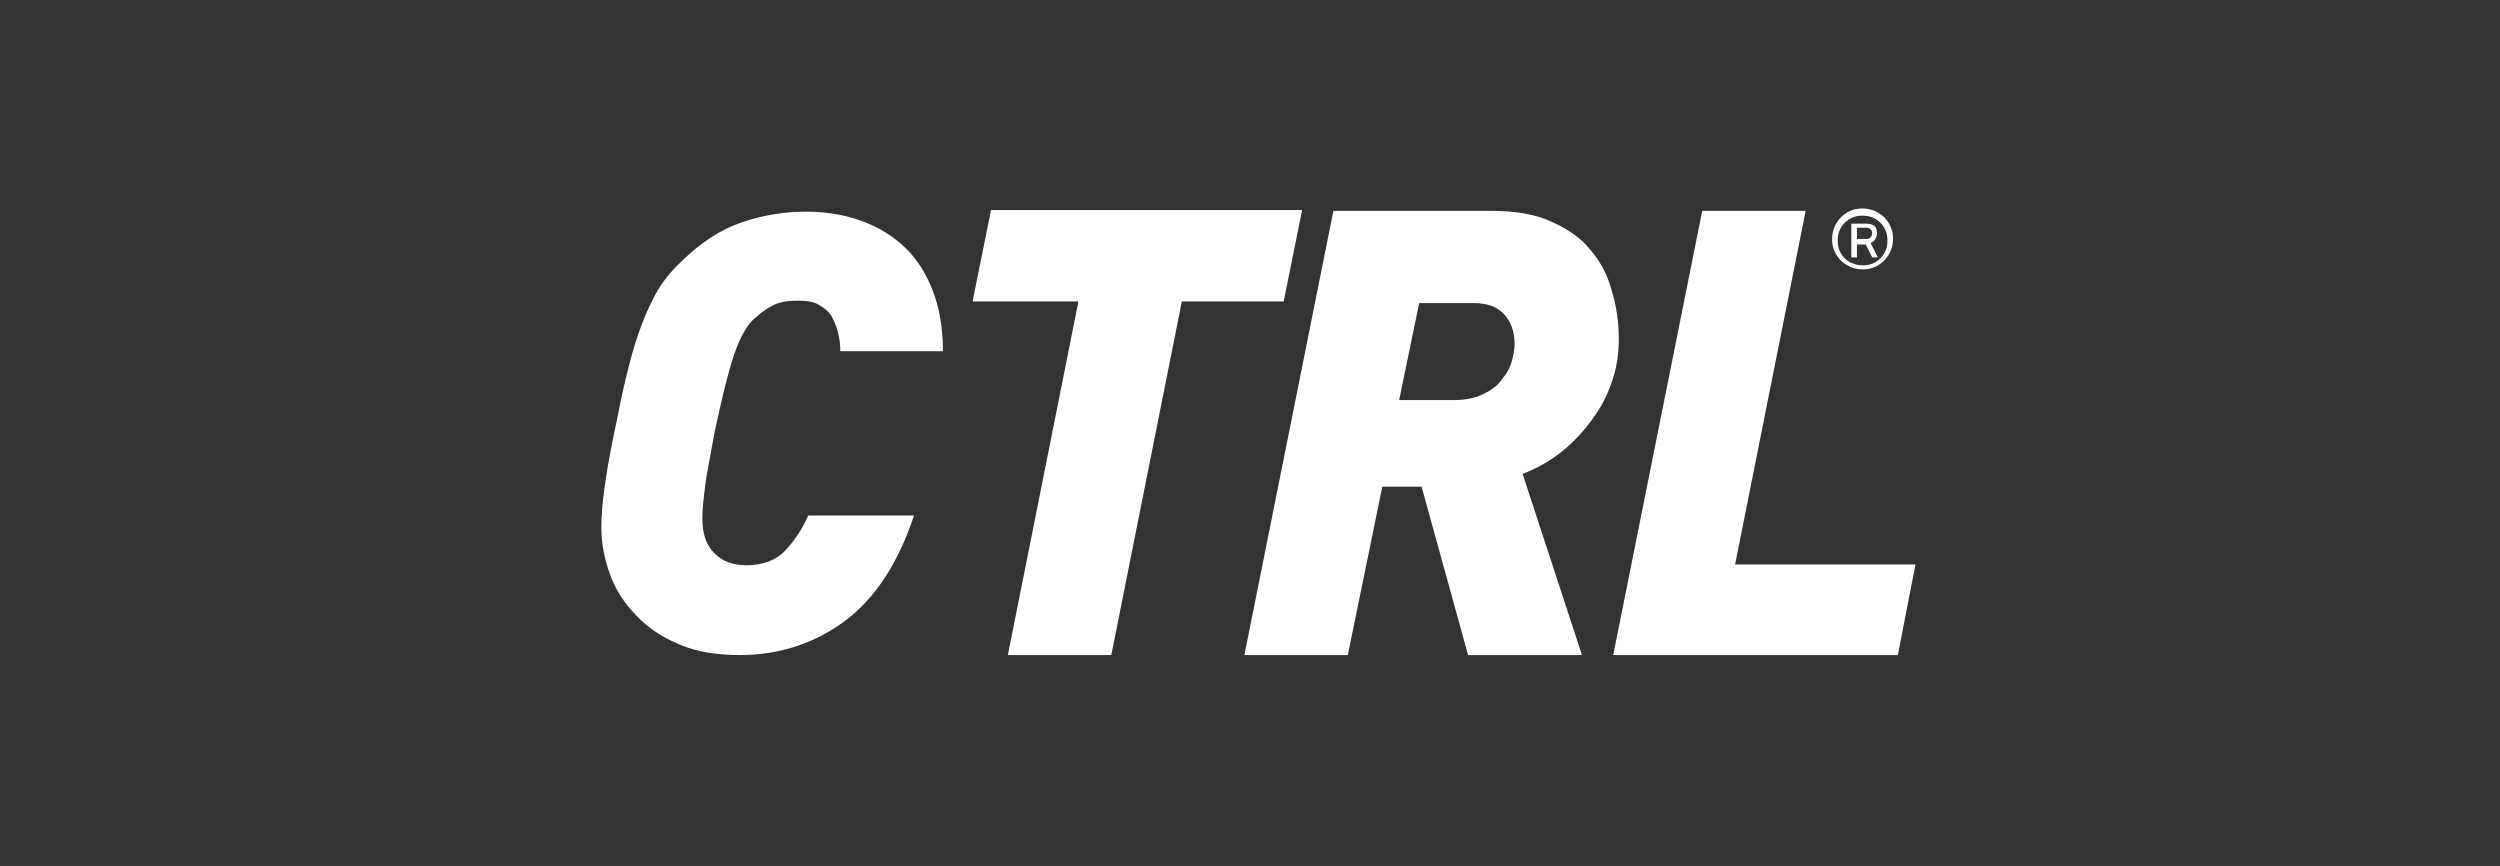
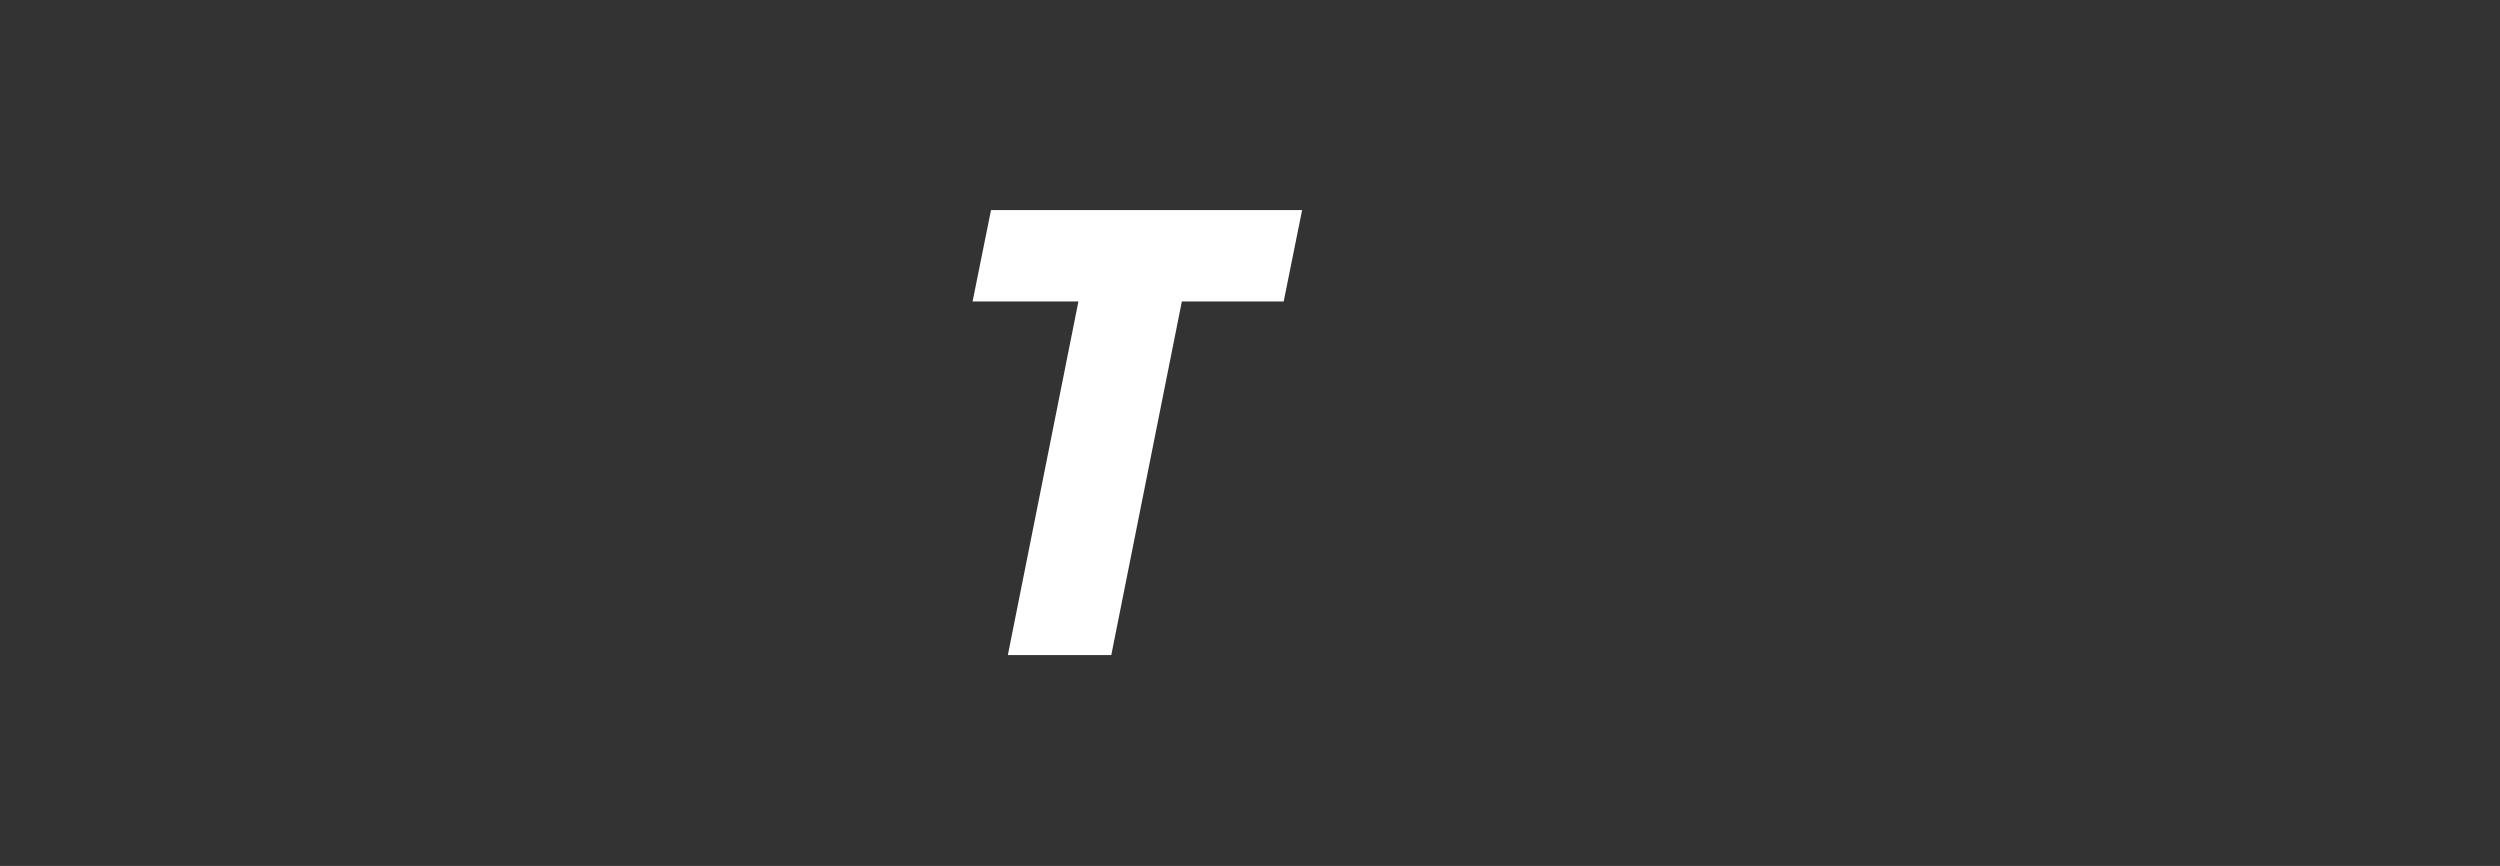
<svg xmlns="http://www.w3.org/2000/svg" version="1.1" id="Layer_2_00000054229186223658125930000017672602977845757598_" x="0px" y="0px" viewBox="0 0 311.8 108" style="enable-background:new 0 0 311.8 108;" xml:space="preserve">
  <rect x="0" y="0" width="311.8" height="108" fill="#333333" stroke="none" />
  <style type="text/css">
	.st0{fill:#FFFFFF;}
</style>
  <g>
    <g>
      <g>
-         <path class="st0" d="M104.8,43.7c0-0.8-0.1-1.5-0.3-2.3c-0.2-0.8-0.5-1.4-0.8-2c-0.4-0.6-0.9-1-1.6-1.4c-0.7-0.4-1.5-0.5-2.6-0.5     c-1.4,0-2.5,0.2-3.3,0.7c-0.8,0.4-1.5,1-2.3,1.7c-0.9,0.9-1.7,2.4-2.4,4.5c-0.7,2.1-1.5,5.4-2.4,9.6c-0.3,1.6-0.6,3.4-1,5.5     c-0.3,2.1-0.5,3.8-0.5,5.2c0,1.9,0.5,3.3,1.5,4.3c1,1,2.3,1.5,4,1.5c2,0,3.7-0.6,4.9-1.9c1.2-1.3,2.1-2.7,2.8-4.3H114     c-2,6-4.9,10.4-8.7,13.2c-3.8,2.8-8.2,4.2-13,4.2c-2.9,0-5.4-0.4-7.5-1.3c-2.2-0.9-4-2.1-5.4-3.6c-1.5-1.5-2.6-3.2-3.3-5.1     c-0.7-1.9-1.1-3.9-1.1-5.9c0-2.6,0.5-6.5,1.6-11.8c0.5-2.3,0.9-4.6,1.4-6.6c0.5-2.1,1-4,1.6-5.7c0.6-1.8,1.3-3.4,2.1-4.9     c0.8-1.5,1.9-2.9,3.2-4.1c2.4-2.4,5-4.1,7.7-5c2.7-0.9,5.3-1.3,7.9-1.3c2.9,0,5.4,0.5,7.6,1.4c2.2,0.9,4,2.2,5.4,3.7     c1.4,1.6,2.4,3.4,3.1,5.5c0.7,2.1,1,4.4,1,6.8H104.8z" />
        <path class="st0" d="M160.1,37.6h-12.7l-8.8,44.1h-12.9l8.8-44.1h-13.2l2.3-11.4h38.8L160.1,37.6z" />
-         <path class="st0" d="M201.2,47.1c-0.5,1.6-1.2,3.2-2.2,4.6c-1,1.5-2.2,2.9-3.7,4.2c-1.5,1.3-3.3,2.4-5.4,3.2l7.4,22.6h-14.2     l-5.8-21h-4.9l-4.3,21h-12.9l11.1-55.4H186c2.9,0,5.4,0.4,7.4,1.3s3.7,2,4.9,3.5c1.3,1.5,2.2,3.2,2.7,5.1c0.6,1.9,0.9,4,0.9,6.1     C201.9,43.9,201.7,45.5,201.2,47.1z M187.5,39.1c-0.9-0.9-2.1-1.3-3.7-1.3H177l-2.5,12.1h6.8c1.6,0,2.8-0.3,3.8-0.8     c1-0.5,1.8-1.1,2.3-1.9c0.6-0.7,1-1.5,1.2-2.3c0.2-0.8,0.3-1.5,0.3-2C188.9,41.3,188.4,40,187.5,39.1z" />
-         <path class="st0" d="M236.7,81.7h-35.5l11.1-55.4h12.9l-8.8,44.1h22.5L236.7,81.7z" />
      </g>
    </g>
    <g>
-       <path class="st0" d="M232.3,33.6c-0.5,0-1-0.1-1.5-0.3c-0.4-0.2-0.8-0.4-1.2-0.8c-0.3-0.3-0.6-0.7-0.8-1.2    c-0.2-0.4-0.3-0.9-0.3-1.5c0-0.5,0.1-1,0.3-1.5c0.2-0.4,0.4-0.8,0.8-1.2c0.3-0.3,0.7-0.6,1.2-0.8c0.4-0.2,0.9-0.3,1.5-0.3    c0.5,0,1,0.1,1.5,0.3c0.4,0.2,0.8,0.4,1.2,0.8c0.3,0.3,0.6,0.7,0.8,1.2c0.2,0.4,0.3,0.9,0.3,1.5c0,0.5-0.1,1-0.3,1.5    c-0.2,0.4-0.4,0.8-0.8,1.2c-0.3,0.3-0.7,0.6-1.2,0.8C233.4,33.5,232.9,33.6,232.3,33.6z M232.3,33.1c0.6,0,1.1-0.1,1.6-0.4    c0.5-0.3,0.8-0.6,1.1-1.1c0.3-0.5,0.4-1,0.4-1.6c0-0.6-0.1-1.1-0.4-1.6c-0.3-0.5-0.6-0.8-1.1-1.1c-0.5-0.3-1-0.4-1.6-0.4    c-0.6,0-1.1,0.1-1.6,0.4c-0.5,0.3-0.8,0.6-1.1,1.1c-0.3,0.5-0.4,1-0.4,1.6c0,0.6,0.1,1.1,0.4,1.6c0.3,0.5,0.6,0.8,1.1,1.1    C231.2,32.9,231.7,33.1,232.3,33.1z M230.9,32.1v-4.2h1.9c0.4,0,0.8,0.1,1,0.3c0.2,0.2,0.3,0.5,0.3,0.9c0,0.3-0.1,0.5-0.2,0.7    c-0.1,0.2-0.3,0.4-0.6,0.5l0.9,1.8h-0.7l-0.8-1.6h-1.1v1.6H230.9z M231.6,29.8h1.2c0.2,0,0.4-0.1,0.5-0.2c0.1-0.1,0.2-0.3,0.2-0.5    c0-0.2-0.1-0.4-0.2-0.5c-0.1-0.1-0.3-0.2-0.5-0.2h-1.2V29.8z" />
-     </g>
+       </g>
  </g>
</svg>